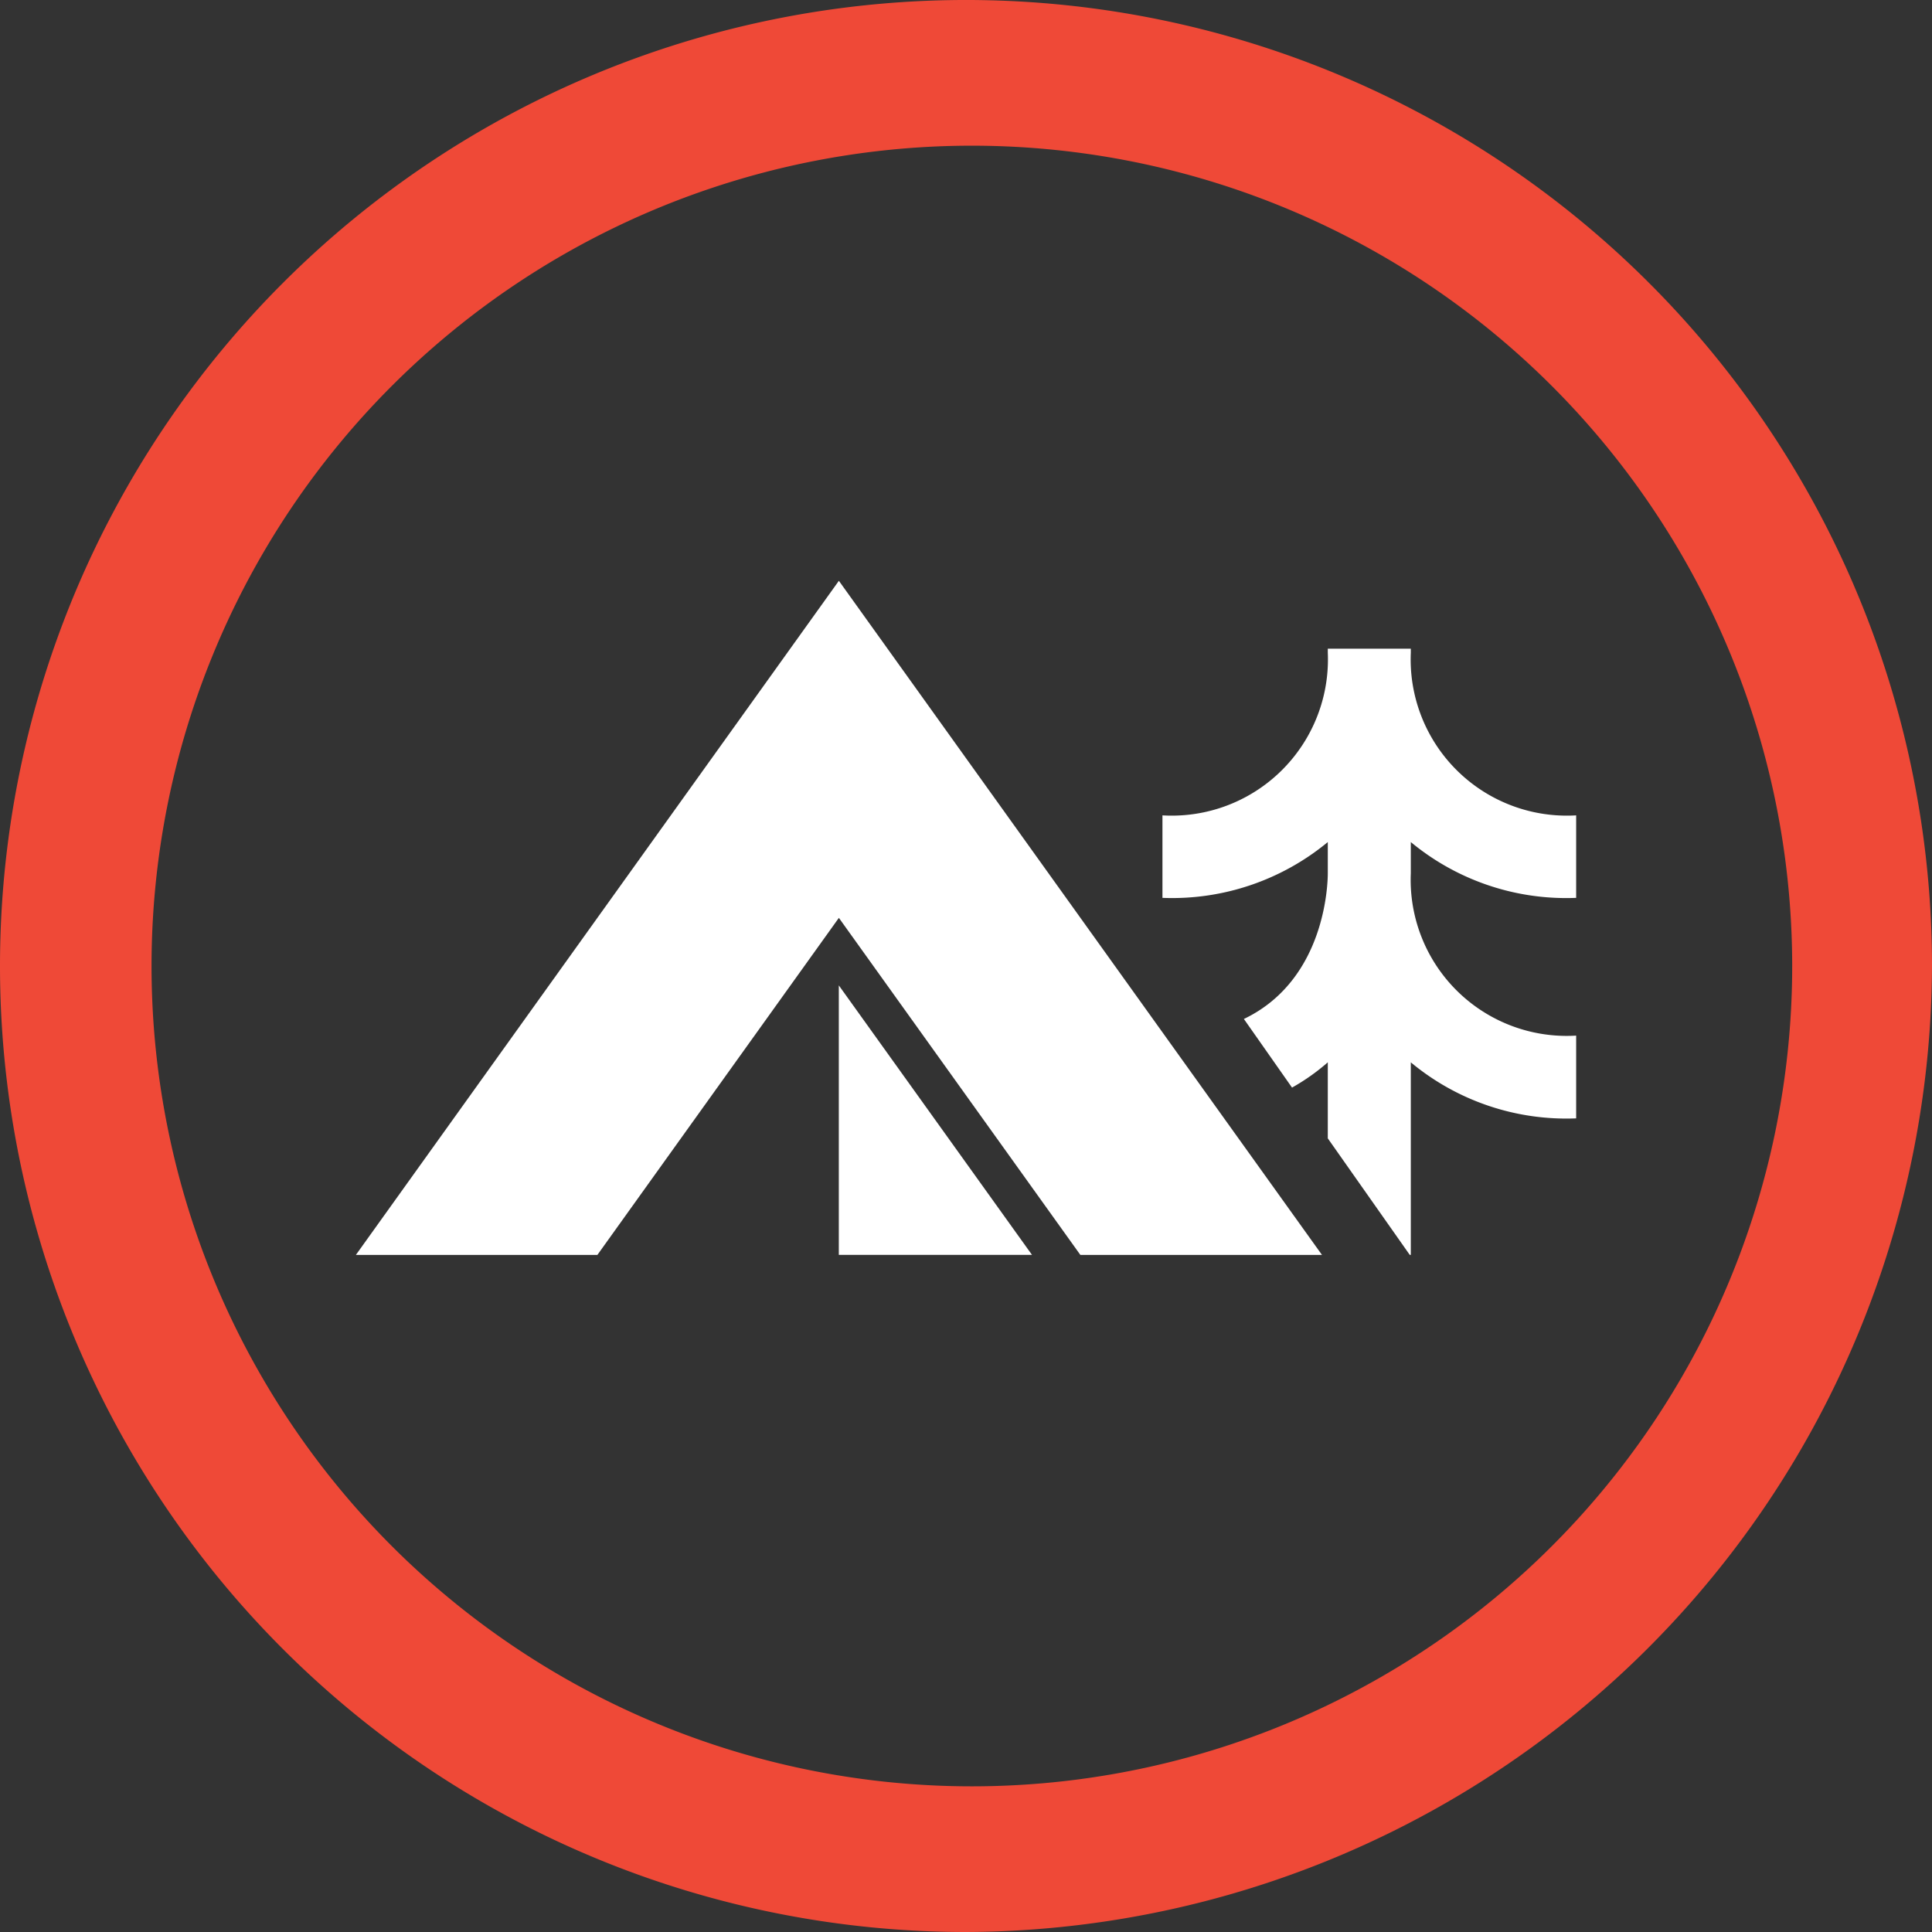
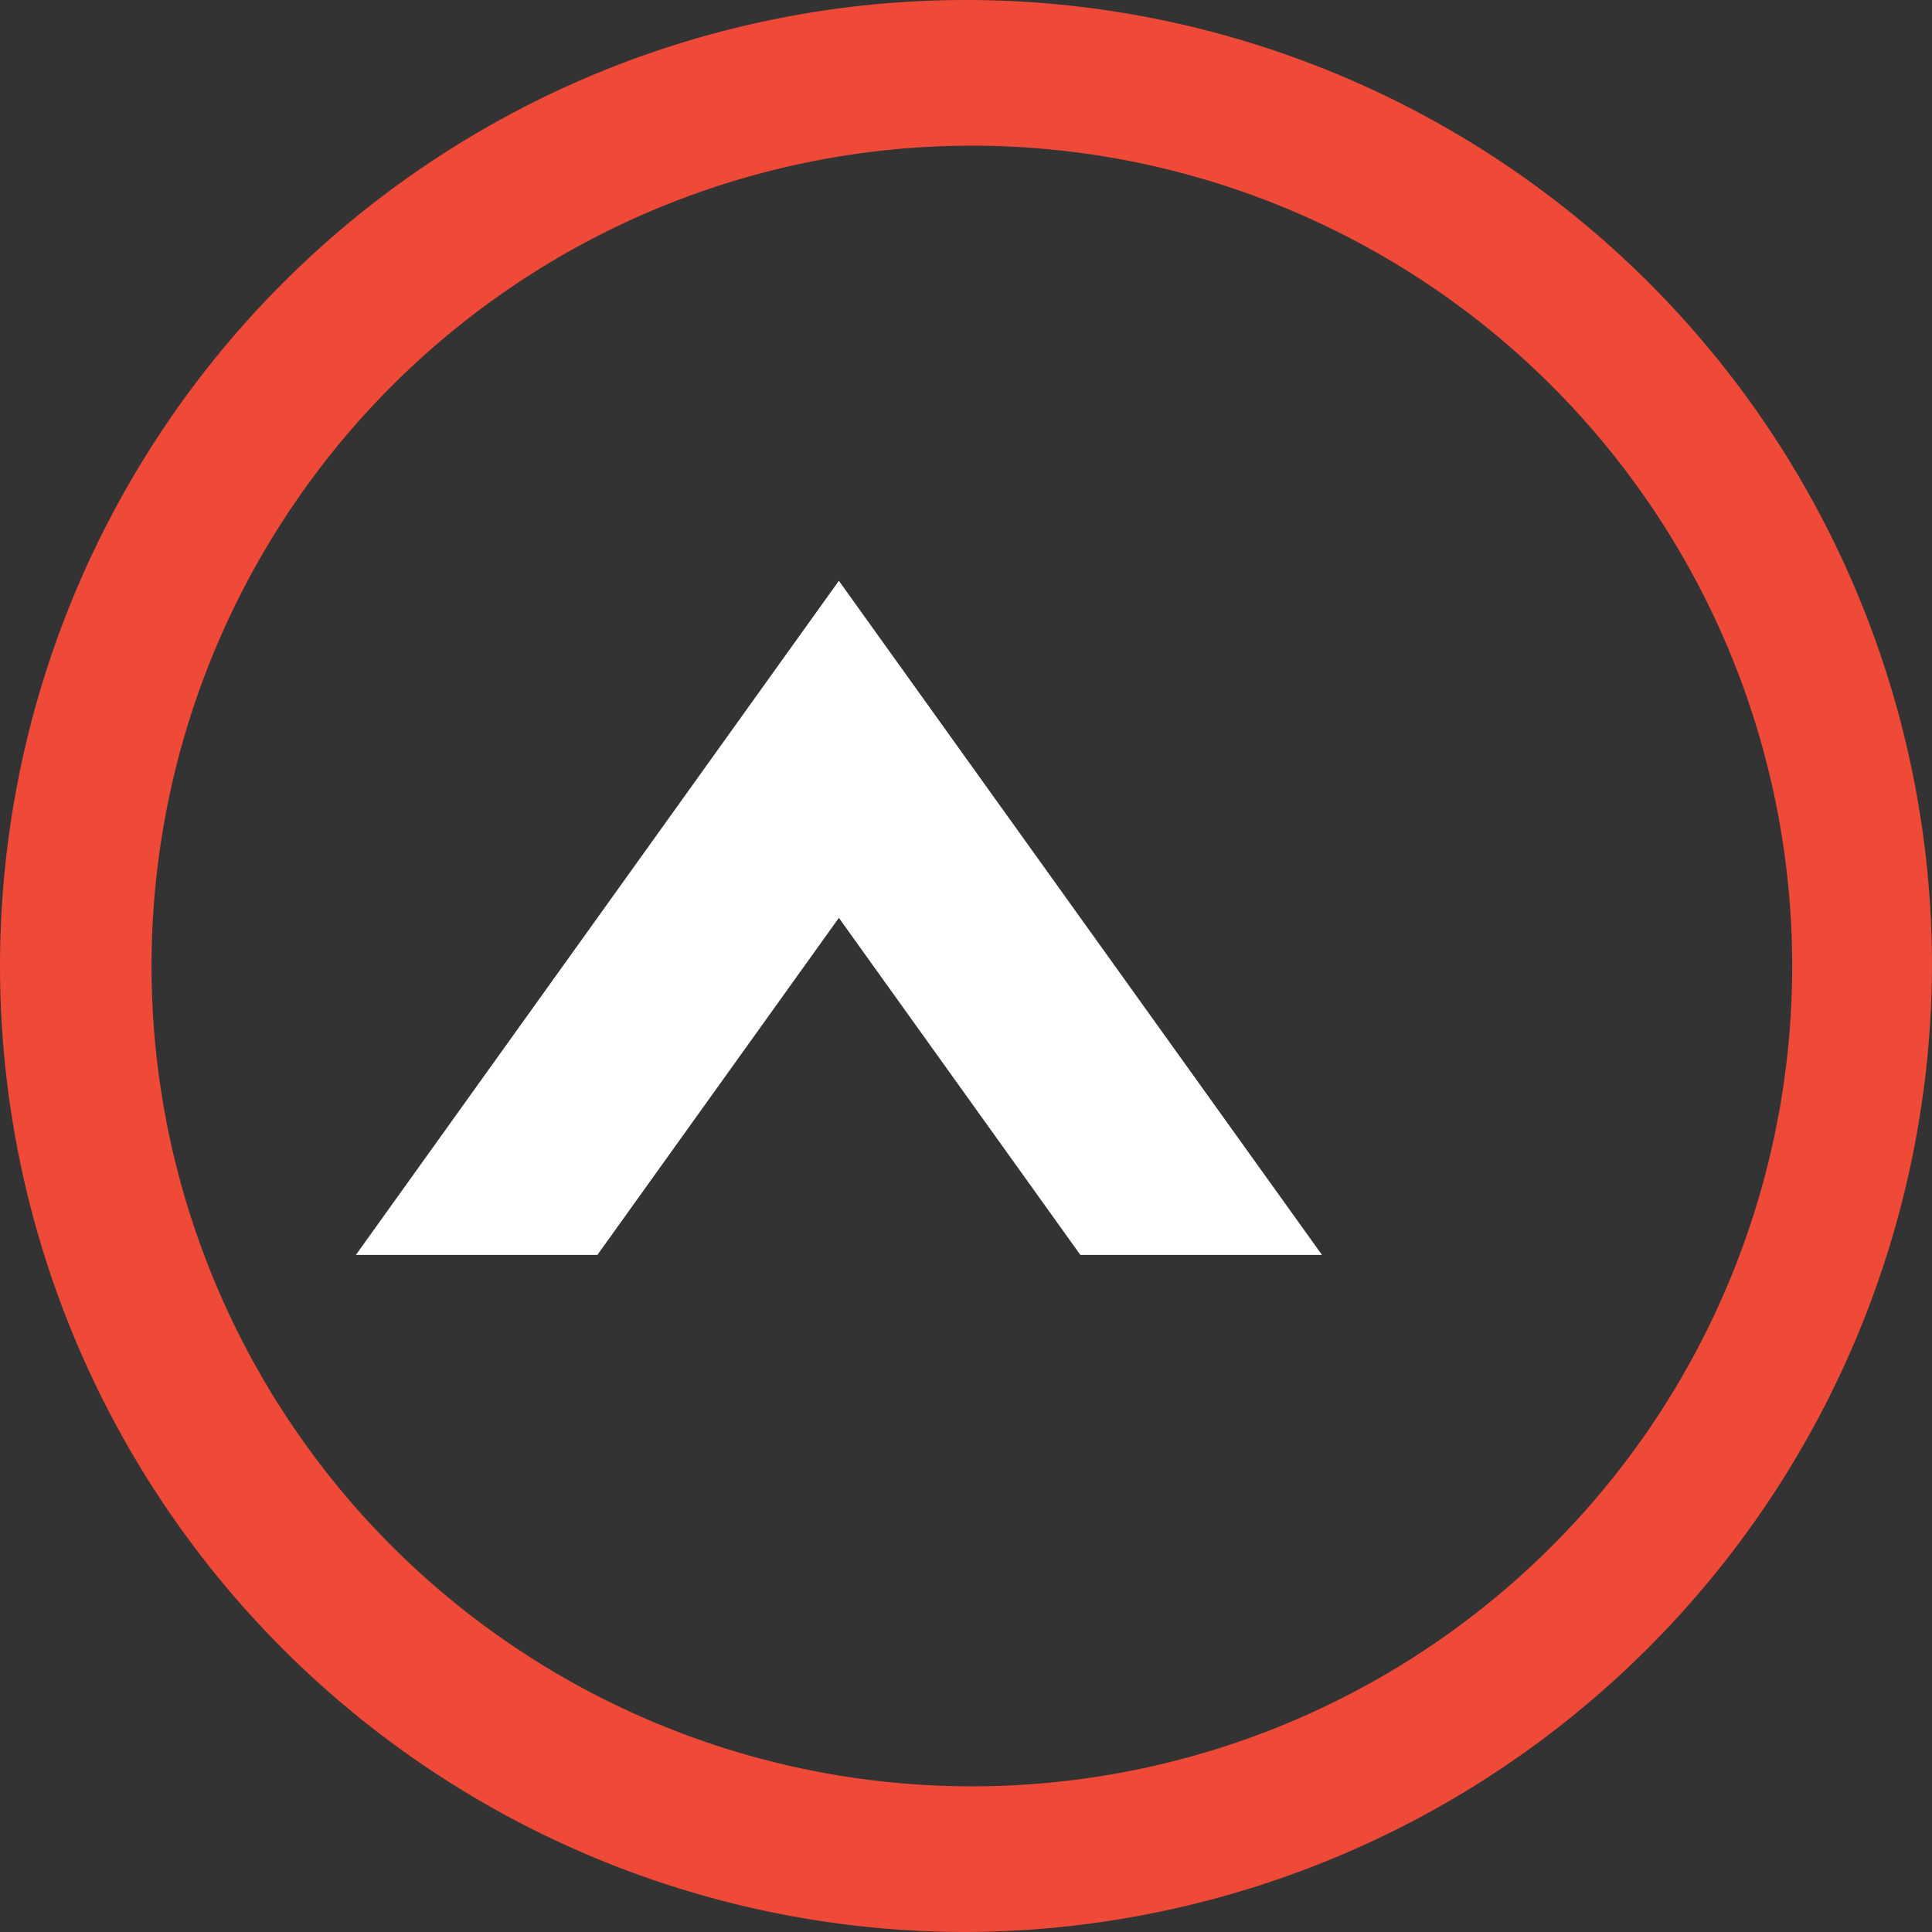
<svg xmlns="http://www.w3.org/2000/svg" width="60" height="60" viewBox="0 0 60 60">
  <rect x="0" y="0" width="60" height="60" fill="#333333" stroke="none" />
  <g transform="translate(-494.634 -783.435)">
    <g transform="translate(505.686 801.472)">
      <path d="M30,20.936H22.5L15,10.468,7.5,20.936H0L15,0,30,20.931Z" fill="#fff" />
-       <path d="M7.713,18.826H7.68L5.135,15.208V12.846a6.482,6.482,0,0,1-1.111.785L2.529,11.5c2.534-1.212,2.606-4.2,2.606-4.53V6.006A7.585,7.585,0,0,1,0,7.739V5.177A4.852,4.852,0,0,0,5.135.124V0H7.713V.124a4.851,4.851,0,0,0,5.135,5.053V7.739A7.564,7.564,0,0,1,7.713,6.006v.967a4.846,4.846,0,0,0,5.135,5.044v2.57a7.553,7.553,0,0,1-5.135-1.74v5.98Z" transform="translate(25.049 2.108)" fill="#fff" stroke="rgba(0,0,0,0)" stroke-miterlimit="10" stroke-width="1" />
-       <path d="M3.572,0l6,8.37h-6Z" transform="translate(11.426 12.565)" fill="#fff" />
    </g>
    <path d="M30,63.8A30,30,0,1,1,60,33.7,30.106,30.106,0,0,1,30,63.8ZM30,8.325A25.476,25.476,0,1,0,55.658,33.7,25.481,25.481,0,0,0,30,8.325Z" transform="translate(494.634 779.635)" fill="#ef4937" />
  </g>
</svg>